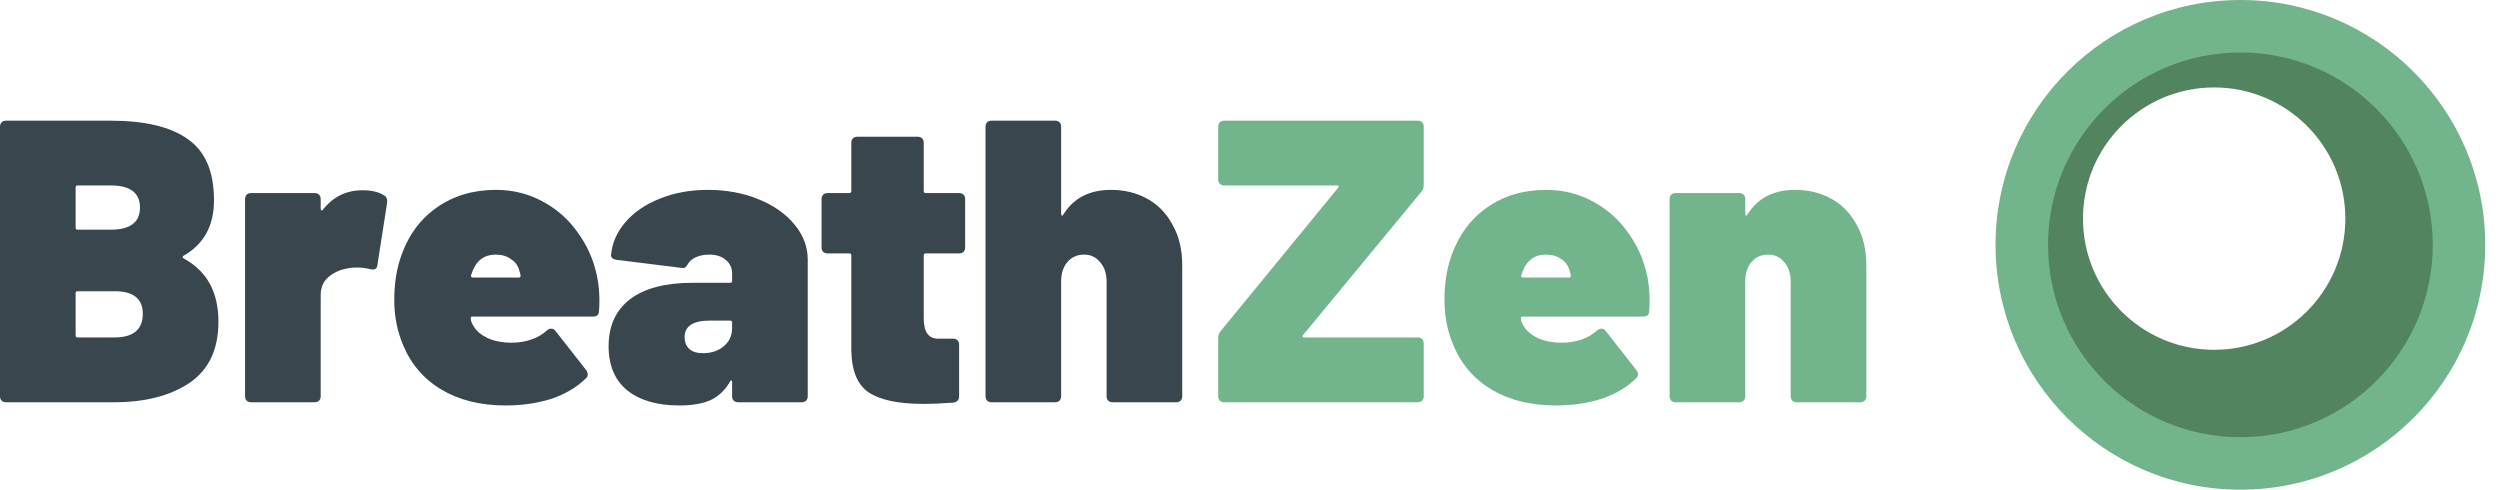
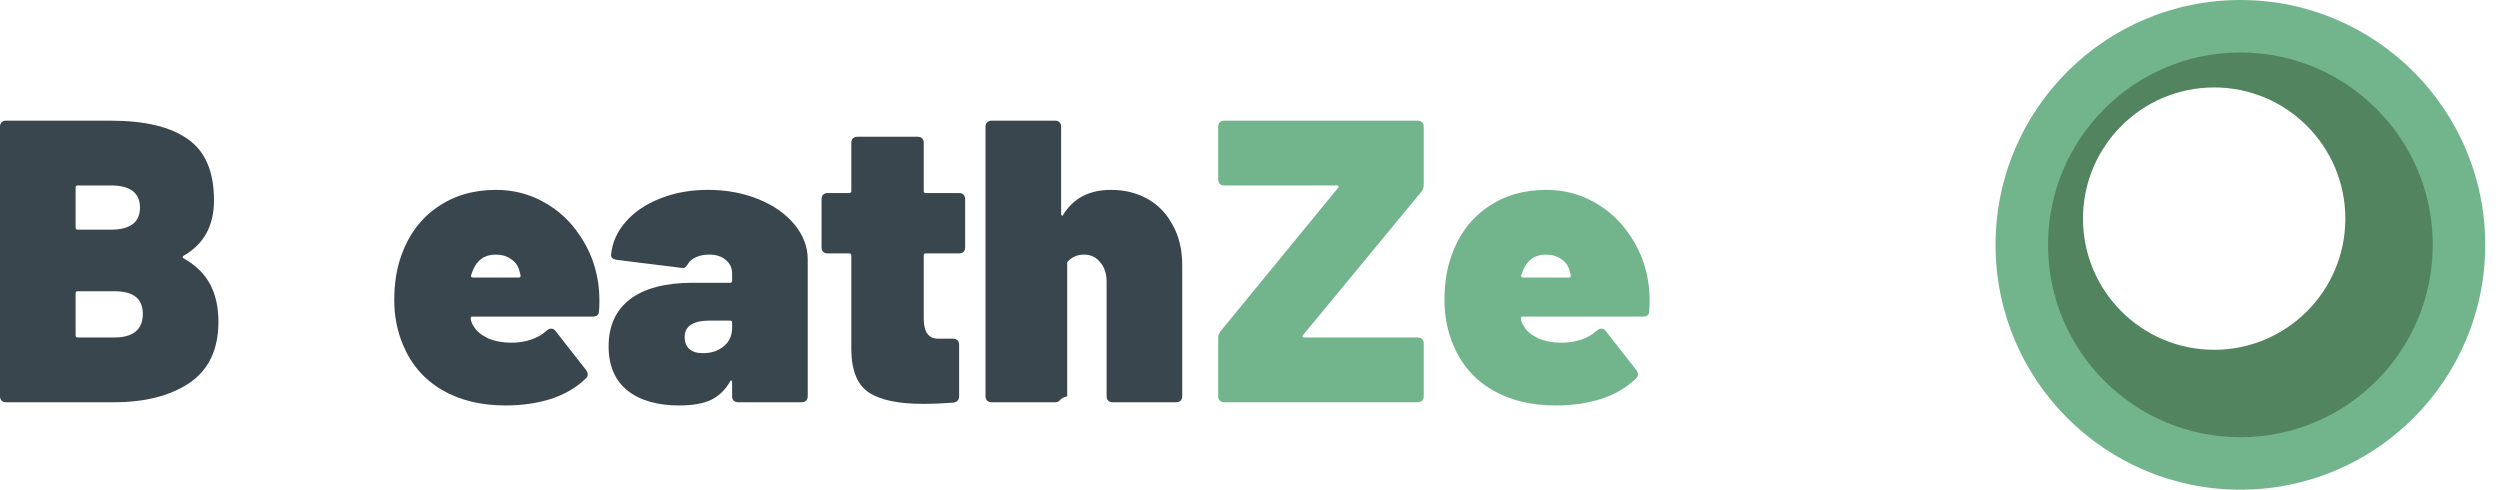
<svg xmlns="http://www.w3.org/2000/svg" width="97" height="19" viewBox="0 0 97 19" fill="none">
  <path fill-rule="evenodd" clip-rule="evenodd" d="M86.927 16.286C90.675 16.286 93.713 13.248 93.713 9.5C93.713 5.752 90.675 2.714 86.927 2.714C83.179 2.714 80.141 5.752 80.141 9.5C80.141 13.248 83.179 16.286 86.927 16.286ZM86.927 19C92.174 19 96.427 14.747 96.427 9.5C96.427 4.253 92.174 0 86.927 0C81.68 0 77.427 4.253 77.427 9.5C77.427 14.747 81.68 19 86.927 19Z" fill="#72B58D" />
  <path fill-rule="evenodd" clip-rule="evenodd" d="M86.927 16.964C91.049 16.964 94.391 13.623 94.391 9.5C94.391 5.378 91.049 2.036 86.927 2.036C82.805 2.036 79.463 5.378 79.463 9.5C79.463 13.623 82.805 16.964 86.927 16.964ZM85.909 13.572C88.72 13.572 90.999 11.293 90.999 8.482C90.999 5.671 88.72 3.393 85.909 3.393C83.099 3.393 80.82 5.671 80.82 8.482C80.82 11.293 83.099 13.572 85.909 13.572Z" fill="#52845F" />
  <path d="M47.5 15.607C47.427 15.607 47.37 15.586 47.328 15.545C47.287 15.503 47.266 15.446 47.266 15.373V13.11C47.266 13.006 47.302 12.912 47.375 12.829L51.917 7.289C51.938 7.268 51.943 7.247 51.932 7.226C51.922 7.205 51.901 7.195 51.87 7.195H47.5C47.427 7.195 47.37 7.174 47.328 7.132C47.287 7.091 47.266 7.034 47.266 6.961V4.916C47.266 4.843 47.287 4.786 47.328 4.745C47.37 4.703 47.427 4.682 47.5 4.682H55.007C55.08 4.682 55.137 4.703 55.179 4.745C55.22 4.786 55.241 4.843 55.241 4.916V7.164C55.241 7.289 55.205 7.387 55.132 7.46L50.559 13.001C50.538 13.021 50.533 13.042 50.543 13.063C50.554 13.084 50.575 13.094 50.606 13.094H55.007C55.08 13.094 55.137 13.115 55.179 13.157C55.22 13.198 55.241 13.256 55.241 13.329V15.373C55.241 15.446 55.22 15.503 55.179 15.545C55.137 15.586 55.08 15.607 55.007 15.607H47.5Z" fill="#72B58D" />
  <path d="M63.958 10.972C63.989 11.201 64.005 11.435 64.005 11.674C64.005 11.841 64 11.971 63.989 12.064C63.989 12.21 63.911 12.283 63.755 12.283H59.073C59.031 12.283 59.011 12.304 59.011 12.345C59.011 12.439 59.052 12.548 59.136 12.673C59.239 12.85 59.422 13.001 59.682 13.126C59.952 13.24 60.254 13.297 60.587 13.297C60.868 13.297 61.128 13.256 61.367 13.172C61.607 13.089 61.809 12.97 61.976 12.813C62.028 12.772 62.08 12.751 62.132 12.751C62.205 12.751 62.262 12.782 62.304 12.845L63.49 14.359C63.532 14.411 63.552 14.468 63.552 14.53C63.552 14.593 63.526 14.645 63.474 14.686C63.11 15.04 62.657 15.305 62.116 15.482C61.575 15.649 60.993 15.732 60.368 15.732C59.401 15.732 58.574 15.529 57.887 15.123C57.2 14.717 56.701 14.14 56.389 13.391C56.16 12.85 56.045 12.267 56.045 11.643C56.045 10.987 56.139 10.405 56.326 9.895C56.607 9.104 57.07 8.485 57.715 8.038C58.36 7.59 59.12 7.367 59.994 7.367C60.66 7.367 61.274 7.523 61.836 7.835C62.408 8.147 62.876 8.579 63.24 9.13C63.615 9.671 63.854 10.285 63.958 10.972ZM59.978 9.879C59.552 9.879 59.255 10.087 59.089 10.504L59.026 10.675C59.016 10.707 59.021 10.732 59.042 10.753C59.063 10.764 59.083 10.769 59.104 10.769H60.883C60.925 10.769 60.946 10.748 60.946 10.707C60.946 10.665 60.93 10.597 60.899 10.504C60.847 10.306 60.738 10.155 60.571 10.051C60.415 9.937 60.218 9.879 59.978 9.879Z" fill="#72B58D" />
-   <path d="M69.651 7.367C70.171 7.367 70.639 7.481 71.055 7.71C71.472 7.939 71.799 8.277 72.039 8.724C72.288 9.161 72.413 9.682 72.413 10.285V15.373C72.413 15.446 72.393 15.503 72.351 15.545C72.309 15.586 72.252 15.607 72.179 15.607H69.713C69.641 15.607 69.583 15.586 69.542 15.545C69.5 15.503 69.479 15.446 69.479 15.373V10.925C69.479 10.613 69.396 10.363 69.23 10.176C69.073 9.978 68.865 9.879 68.605 9.879C68.335 9.879 68.116 9.978 67.95 10.176C67.794 10.363 67.716 10.613 67.716 10.925V15.373C67.716 15.446 67.695 15.503 67.653 15.545C67.612 15.586 67.554 15.607 67.481 15.607H65.016C64.943 15.607 64.885 15.586 64.844 15.545C64.802 15.503 64.781 15.446 64.781 15.373V7.726C64.781 7.653 64.802 7.595 64.844 7.554C64.885 7.512 64.943 7.491 65.016 7.491H67.481C67.554 7.491 67.612 7.512 67.653 7.554C67.695 7.595 67.716 7.653 67.716 7.726V8.287C67.716 8.329 67.726 8.355 67.747 8.365C67.768 8.376 67.783 8.365 67.794 8.334C68.189 7.689 68.808 7.367 69.651 7.367Z" fill="#72B58D" />
  <path d="M7.117 9.926C7.075 9.957 7.075 9.989 7.117 10.02C7.585 10.28 7.928 10.613 8.147 11.019C8.365 11.424 8.475 11.913 8.475 12.486C8.475 13.557 8.1 14.348 7.351 14.858C6.602 15.357 5.629 15.607 4.432 15.607H0.234C0.161 15.607 0.104 15.586 0.062 15.545C0.021 15.503 0 15.446 0 15.373V4.916C0 4.843 0.021 4.786 0.062 4.745C0.104 4.703 0.161 4.682 0.234 4.682H4.292C5.624 4.682 6.623 4.921 7.289 5.4C7.965 5.868 8.303 6.659 8.303 7.772C8.303 8.761 7.908 9.479 7.117 9.926ZM3.012 7.195C2.96 7.195 2.934 7.221 2.934 7.273V8.834C2.934 8.886 2.96 8.912 3.012 8.912H4.292C5.052 8.912 5.431 8.626 5.431 8.053C5.431 7.481 5.052 7.195 4.292 7.195H3.012ZM4.432 13.094C5.171 13.094 5.541 12.787 5.541 12.174C5.541 11.591 5.176 11.3 4.448 11.3H3.012C2.96 11.3 2.934 11.326 2.934 11.378V13.016C2.934 13.068 2.96 13.094 3.012 13.094H4.432Z" fill="#39464E" />
-   <path d="M14.066 7.382C14.419 7.382 14.7 7.45 14.909 7.585C15.002 7.637 15.039 7.736 15.018 7.882L14.643 10.285C14.633 10.368 14.601 10.42 14.55 10.441C14.508 10.462 14.445 10.462 14.362 10.441C14.175 10.399 14.008 10.379 13.863 10.379C13.707 10.379 13.561 10.394 13.426 10.426C13.155 10.478 12.921 10.592 12.723 10.769C12.536 10.935 12.443 11.164 12.443 11.456V15.373C12.443 15.446 12.422 15.503 12.38 15.545C12.338 15.586 12.281 15.607 12.208 15.607H9.743C9.67 15.607 9.612 15.586 9.571 15.545C9.529 15.503 9.508 15.446 9.508 15.373V7.726C9.508 7.653 9.529 7.595 9.571 7.554C9.612 7.512 9.67 7.491 9.743 7.491H12.208C12.281 7.491 12.338 7.512 12.38 7.554C12.422 7.595 12.443 7.653 12.443 7.726V8.1C12.443 8.131 12.453 8.152 12.474 8.163C12.495 8.173 12.51 8.168 12.521 8.147C12.916 7.637 13.431 7.382 14.066 7.382Z" fill="#39464E" />
  <path d="M23.21 10.972C23.241 11.201 23.257 11.435 23.257 11.674C23.257 11.841 23.252 11.971 23.241 12.064C23.241 12.21 23.163 12.283 23.007 12.283H18.325C18.283 12.283 18.263 12.304 18.263 12.345C18.263 12.439 18.304 12.548 18.387 12.673C18.491 12.85 18.674 13.001 18.934 13.126C19.204 13.24 19.506 13.297 19.839 13.297C20.12 13.297 20.38 13.256 20.619 13.172C20.858 13.089 21.061 12.97 21.228 12.813C21.28 12.772 21.332 12.751 21.384 12.751C21.457 12.751 21.514 12.782 21.556 12.845L22.742 14.359C22.783 14.411 22.804 14.468 22.804 14.53C22.804 14.593 22.778 14.645 22.726 14.686C22.362 15.04 21.909 15.305 21.368 15.482C20.827 15.649 20.245 15.732 19.62 15.732C18.653 15.732 17.826 15.529 17.139 15.123C16.452 14.717 15.953 14.14 15.641 13.391C15.412 12.85 15.297 12.267 15.297 11.643C15.297 10.987 15.391 10.405 15.578 9.895C15.859 9.104 16.322 8.485 16.967 8.038C17.612 7.59 18.372 7.367 19.246 7.367C19.912 7.367 20.526 7.523 21.087 7.835C21.66 8.147 22.128 8.579 22.492 9.13C22.867 9.671 23.106 10.285 23.21 10.972ZM19.23 9.879C18.804 9.879 18.507 10.087 18.341 10.504L18.278 10.675C18.268 10.707 18.273 10.732 18.294 10.753C18.315 10.764 18.335 10.769 18.356 10.769H20.135C20.177 10.769 20.198 10.748 20.198 10.707C20.198 10.665 20.182 10.597 20.151 10.504C20.099 10.306 19.99 10.155 19.823 10.051C19.667 9.937 19.47 9.879 19.23 9.879Z" fill="#39464E" />
  <path d="M27.469 7.367C28.177 7.367 28.827 7.486 29.42 7.726C30.013 7.965 30.481 8.293 30.825 8.709C31.168 9.125 31.34 9.578 31.34 10.067V15.373C31.34 15.446 31.319 15.503 31.277 15.545C31.236 15.586 31.178 15.607 31.106 15.607H28.64C28.567 15.607 28.51 15.586 28.468 15.545C28.426 15.503 28.406 15.446 28.406 15.373V14.827C28.406 14.785 28.395 14.764 28.374 14.764C28.364 14.754 28.348 14.764 28.328 14.796C28.151 15.118 27.906 15.357 27.594 15.514C27.282 15.659 26.871 15.732 26.361 15.732C25.508 15.732 24.837 15.54 24.348 15.155C23.859 14.759 23.614 14.187 23.614 13.438C23.614 12.647 23.89 12.038 24.441 11.612C25.003 11.185 25.815 10.972 26.876 10.972H28.328C28.38 10.972 28.406 10.946 28.406 10.894V10.613C28.406 10.394 28.322 10.217 28.156 10.082C28 9.947 27.787 9.879 27.516 9.879C27.329 9.879 27.162 9.911 27.017 9.973C26.871 10.035 26.767 10.119 26.704 10.223C26.663 10.296 26.621 10.348 26.58 10.379C26.548 10.399 26.502 10.405 26.439 10.394L23.926 10.082C23.781 10.061 23.708 9.999 23.708 9.895C23.75 9.427 23.937 9 24.27 8.615C24.603 8.23 25.045 7.928 25.596 7.71C26.158 7.481 26.782 7.367 27.469 7.367ZM27.266 13.703C27.599 13.703 27.87 13.615 28.078 13.438C28.296 13.261 28.406 13.021 28.406 12.72V12.517C28.406 12.465 28.38 12.439 28.328 12.439H27.547C26.892 12.439 26.564 12.652 26.564 13.079C26.564 13.266 26.621 13.417 26.736 13.531C26.86 13.646 27.037 13.703 27.266 13.703Z" fill="#39464E" />
  <path d="M37.448 9.598C37.448 9.671 37.427 9.728 37.386 9.77C37.344 9.812 37.287 9.832 37.214 9.832H35.919C35.867 9.832 35.841 9.858 35.841 9.911V12.361C35.841 12.881 36.028 13.141 36.403 13.141H36.98C37.053 13.141 37.11 13.162 37.152 13.204C37.193 13.245 37.214 13.303 37.214 13.375V15.373C37.214 15.519 37.136 15.602 36.98 15.623C36.574 15.654 36.184 15.67 35.809 15.67C34.863 15.67 34.166 15.524 33.718 15.233C33.271 14.941 33.042 14.39 33.031 13.578V9.911C33.031 9.858 33.005 9.832 32.953 9.832H32.111C32.038 9.832 31.98 9.812 31.939 9.77C31.897 9.728 31.877 9.671 31.877 9.598V7.726C31.877 7.653 31.897 7.595 31.939 7.554C31.98 7.512 32.038 7.491 32.111 7.491H32.953C33.005 7.491 33.031 7.465 33.031 7.413V5.541C33.031 5.468 33.052 5.41 33.094 5.369C33.136 5.327 33.193 5.306 33.266 5.306H35.607C35.679 5.306 35.737 5.327 35.778 5.369C35.82 5.41 35.841 5.468 35.841 5.541V7.413C35.841 7.465 35.867 7.491 35.919 7.491H37.214C37.287 7.491 37.344 7.512 37.386 7.554C37.427 7.595 37.448 7.653 37.448 7.726V9.598Z" fill="#39464E" />
-   <path d="M43.108 7.367C43.628 7.367 44.096 7.481 44.512 7.71C44.929 7.939 45.256 8.277 45.496 8.724C45.745 9.161 45.87 9.682 45.87 10.285V15.373C45.87 15.446 45.849 15.503 45.808 15.545C45.766 15.586 45.709 15.607 45.636 15.607H43.17C43.097 15.607 43.04 15.586 42.998 15.545C42.957 15.503 42.936 15.446 42.936 15.373V10.925C42.936 10.613 42.853 10.363 42.686 10.176C42.53 9.978 42.322 9.879 42.062 9.879C41.792 9.879 41.573 9.978 41.407 10.176C41.251 10.363 41.172 10.613 41.172 10.925V15.373C41.172 15.446 41.152 15.503 41.11 15.545C41.069 15.586 41.011 15.607 40.938 15.607H38.472C38.4 15.607 38.342 15.586 38.301 15.545C38.259 15.503 38.238 15.446 38.238 15.373V4.916C38.238 4.843 38.259 4.786 38.301 4.745C38.342 4.703 38.4 4.682 38.472 4.682H40.938C41.011 4.682 41.069 4.703 41.11 4.745C41.152 4.786 41.172 4.843 41.172 4.916V8.287C41.172 8.329 41.183 8.355 41.204 8.365C41.224 8.376 41.24 8.365 41.251 8.334C41.646 7.689 42.265 7.367 43.108 7.367Z" fill="#39464E" />
+   <path d="M43.108 7.367C43.628 7.367 44.096 7.481 44.512 7.71C44.929 7.939 45.256 8.277 45.496 8.724C45.745 9.161 45.87 9.682 45.87 10.285V15.373C45.87 15.446 45.849 15.503 45.808 15.545C45.766 15.586 45.709 15.607 45.636 15.607H43.17C43.097 15.607 43.04 15.586 42.998 15.545C42.957 15.503 42.936 15.446 42.936 15.373V10.925C42.936 10.613 42.853 10.363 42.686 10.176C42.53 9.978 42.322 9.879 42.062 9.879C41.792 9.879 41.573 9.978 41.407 10.176V15.373C41.172 15.446 41.152 15.503 41.11 15.545C41.069 15.586 41.011 15.607 40.938 15.607H38.472C38.4 15.607 38.342 15.586 38.301 15.545C38.259 15.503 38.238 15.446 38.238 15.373V4.916C38.238 4.843 38.259 4.786 38.301 4.745C38.342 4.703 38.4 4.682 38.472 4.682H40.938C41.011 4.682 41.069 4.703 41.11 4.745C41.152 4.786 41.172 4.843 41.172 4.916V8.287C41.172 8.329 41.183 8.355 41.204 8.365C41.224 8.376 41.24 8.365 41.251 8.334C41.646 7.689 42.265 7.367 43.108 7.367Z" fill="#39464E" />
</svg>